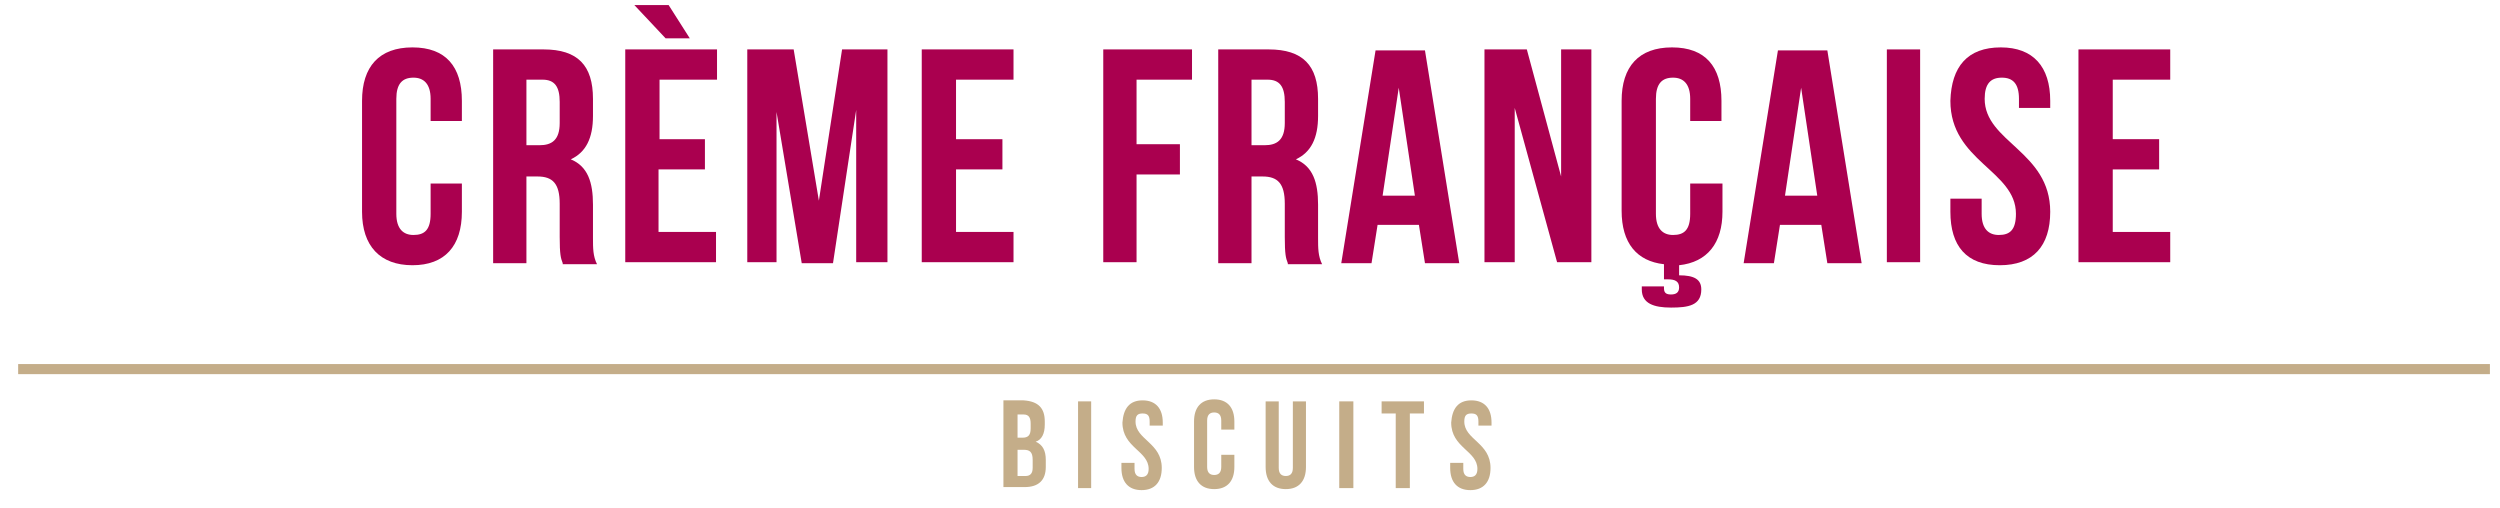
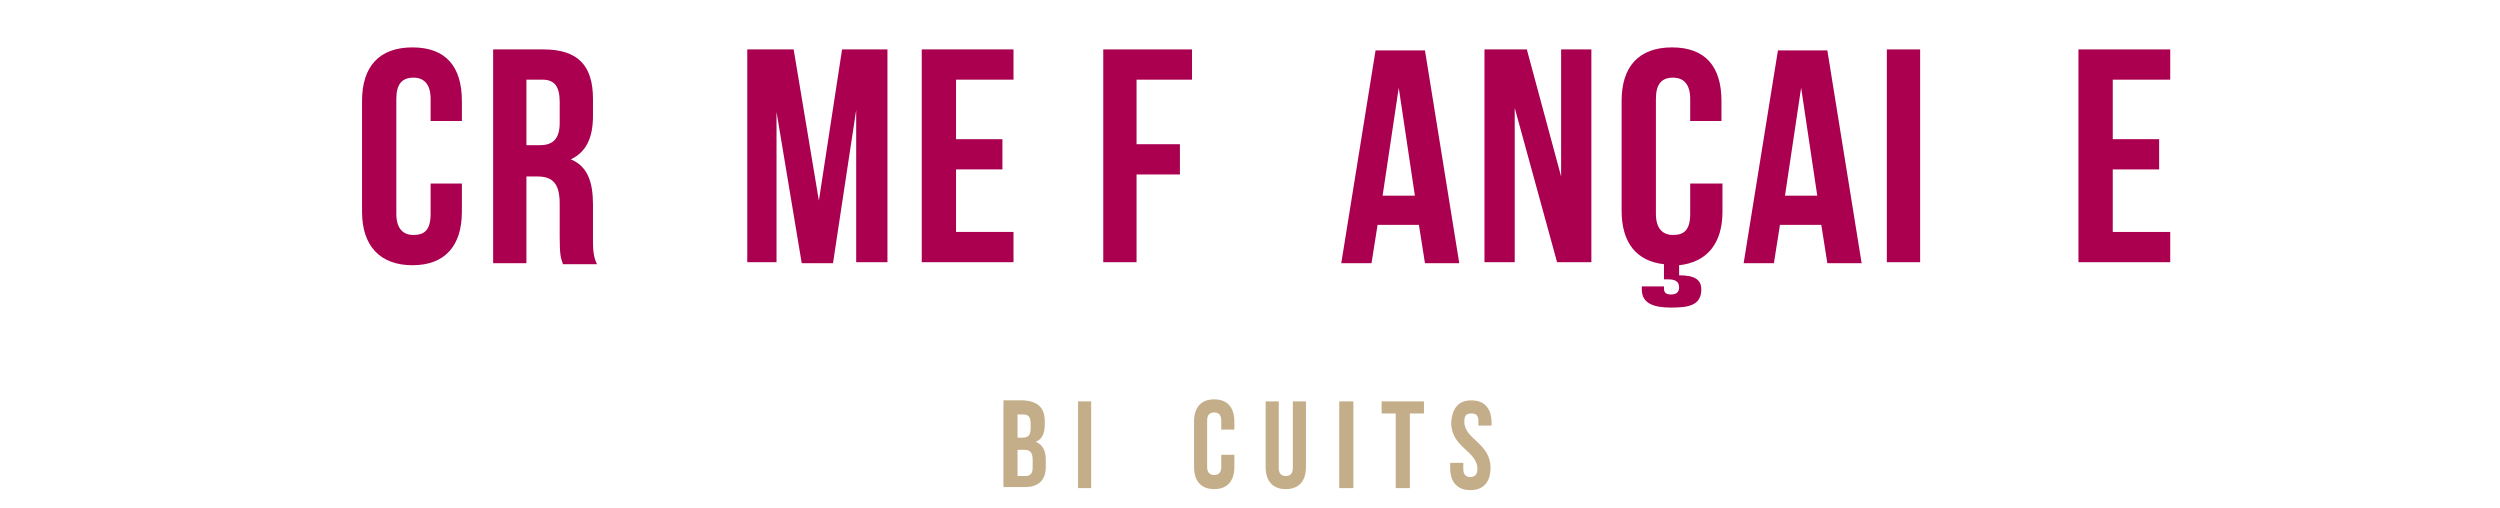
<svg xmlns="http://www.w3.org/2000/svg" version="1.1" id="Calque_1" x="0px" y="0px" viewBox="0 0 247.9 50.4" style="enable-background:new 0 0 247.9 50.4;" xml:space="preserve">
  <style type="text/css">
	.st0{fill:none;stroke:#C4AD89;stroke-miterlimit:10;}
	.st1{fill:#C4AD89;}
	.st2{fill:#AA004F;}
</style>
-   <line class="st0" x1="1.8" y1="36.6" x2="246.9" y2="36.6" />
  <g>
    <path class="st1" d="M103.6,41.8v0.3c0,0.9-0.3,1.5-0.9,1.7c0.7,0.3,1,0.9,1,1.8v0.7c0,1.3-0.7,2-2.1,2h-2.1v-8.6h2   C103,39.8,103.6,40.5,103.6,41.8z M100.9,41.1v2.3h0.5c0.5,0,0.8-0.2,0.8-0.9V42c0-0.6-0.2-0.9-0.7-0.9H100.9L100.9,41.1z    M100.9,44.6v2.6h0.8c0.4,0,0.7-0.2,0.7-0.8v-0.8c0-0.8-0.3-1-0.9-1H100.9z" />
    <path class="st1" d="M106.9,39.8h1.3v8.6h-1.3V39.8z" />
-     <path class="st1" d="M113.3,39.7c1.3,0,2,0.8,2,2.2v0.3h-1.3v-0.4c0-0.6-0.2-0.8-0.7-0.8s-0.7,0.2-0.7,0.8c0,1.8,2.6,2.1,2.6,4.6   c0,1.4-0.7,2.2-2,2.2s-2-0.8-2-2.2v-0.5h1.3v0.6c0,0.6,0.3,0.8,0.7,0.8s0.7-0.2,0.7-0.8c0-1.8-2.6-2.1-2.6-4.6   C111.4,40.5,112,39.7,113.3,39.7z" />
    <path class="st1" d="M122.4,45.2v1.1c0,1.4-0.7,2.2-2,2.2c-1.3,0-2-0.8-2-2.2v-4.5c0-1.4,0.7-2.2,2-2.2c1.3,0,2,0.8,2,2.2v0.8h-1.3   v-0.9c0-0.6-0.3-0.8-0.7-0.8s-0.7,0.2-0.7,0.8v4.6c0,0.6,0.3,0.8,0.7,0.8s0.7-0.2,0.7-0.8v-1.2H122.4z" />
    <path class="st1" d="M126.8,39.8v6.6c0,0.6,0.3,0.8,0.7,0.8s0.7-0.2,0.7-0.8v-6.6h1.3v6.5c0,1.4-0.7,2.2-2,2.2s-2-0.8-2-2.2v-6.5   H126.8z" />
    <path class="st1" d="M132.8,39.8h1.4v8.6h-1.4V39.8z" />
    <path class="st1" d="M137,39.8h4.2v1.2h-1.4v7.4h-1.4v-7.4H137L137,39.8L137,39.8z" />
    <path class="st1" d="M145.9,39.7c1.3,0,2,0.8,2,2.2v0.3h-1.3v-0.4c0-0.6-0.2-0.8-0.7-0.8s-0.7,0.2-0.7,0.8c0,1.8,2.6,2.1,2.6,4.6   c0,1.4-0.7,2.2-2,2.2c-1.3,0-2-0.8-2-2.2v-0.5h1.3v0.6c0,0.6,0.3,0.8,0.7,0.8s0.7-0.2,0.7-0.8c0-1.8-2.6-2.1-2.6-4.6   C144,40.5,144.6,39.7,145.9,39.7z" />
  </g>
  <g>
    <path class="st2" d="M45.8,18.2V21c0,3.4-1.7,5.3-4.9,5.3s-5-1.9-5-5.3V10c0-3.4,1.7-5.3,5-5.3s4.9,1.9,4.9,5.3V12h-3.1V9.8   c0-1.5-0.7-2.1-1.7-2.1c-1.1,0-1.7,0.6-1.7,2.1v11.4c0,1.5,0.7,2.1,1.7,2.1c1.1,0,1.7-0.5,1.7-2.1v-3H45.8z" />
    <path class="st2" d="M55.8,26.1c-0.2-0.5-0.3-0.9-0.3-2.6v-3.3c0-2-0.7-2.7-2.2-2.7h-1.1v8.6h-3.3V4.9h5c3.4,0,4.9,1.6,4.9,4.9v1.7   c0,2.2-0.7,3.6-2.2,4.3c1.7,0.7,2.2,2.3,2.2,4.5v3.3c0,1,0,1.8,0.4,2.6H55.8z M52.2,7.9v6.5h1.3c1.2,0,2-0.5,2-2.2v-2.1   c0-1.5-0.5-2.2-1.7-2.2H52.2z" />
-     <path class="st2" d="M65.3,13.8h4.6v3h-4.6V23h5.7v3H62V4.9h9.1v3h-5.7V13.8z M66.3,0.5l2.1,3.3h-2.4l-3.1-3.3H66.3z" />
    <path class="st2" d="M81.2,19.9l2.3-15H88v21.1h-3.1V10.9l-2.3,15.2h-3.1L77,11.1v14.9h-2.9V4.9h4.6L81.2,19.9z" />
    <path class="st2" d="M94.8,13.8h4.6v3h-4.6V23h5.7v3h-9.1V4.9h9.1v3h-5.7V13.8z" />
    <path class="st2" d="M112.7,14.3h4.3v3h-4.3v8.7h-3.3V4.9h8.8v3h-5.5V14.3z" />
-     <path class="st2" d="M127.7,26.1c-0.2-0.5-0.3-0.9-0.3-2.6v-3.3c0-2-0.7-2.7-2.2-2.7h-1.1v8.6h-3.3V4.9h5c3.4,0,4.9,1.6,4.9,4.9   v1.7c0,2.2-0.7,3.6-2.2,4.3c1.7,0.7,2.2,2.3,2.2,4.5v3.3c0,1,0,1.8,0.4,2.6H127.7z M124.1,7.9v6.5h1.3c1.2,0,2-0.5,2-2.2v-2.1   c0-1.5-0.5-2.2-1.7-2.2H124.1z" />
-     <path class="st2" d="M144.7,26.1h-3.4l-0.6-3.8h-4.1l-0.6,3.8h-3l3.4-21.1h4.9L144.7,26.1z M137.1,19.4h3.2l-1.6-10.7L137.1,19.4z" />
+     <path class="st2" d="M144.7,26.1h-3.4l-0.6-3.8h-4.1l-0.6,3.8h-3l3.4-21.1h4.9z M137.1,19.4h3.2l-1.6-10.7L137.1,19.4z" />
    <path class="st2" d="M150.2,10.7v15.3h-3V4.9h4.2l3.4,12.6V4.9h3v21.1h-3.4L150.2,10.7z" />
    <path class="st2" d="M170.8,18.2V21c0,3.1-1.5,5-4.3,5.3v1c1.5,0,2.2,0.4,2.2,1.4c0,1.6-1.3,1.8-3,1.8c-1.7,0-2.9-0.4-2.9-1.8v-0.3   h2.2v0.2c0,0.5,0.3,0.6,0.7,0.6c0.5,0,0.8-0.2,0.8-0.7c0-0.6-0.4-0.8-1.1-0.8H165v-1.5c-2.7-0.3-4.2-2.1-4.2-5.3V10   c0-3.4,1.7-5.3,5-5.3s4.9,1.9,4.9,5.3V12h-3.1V9.8c0-1.5-0.7-2.1-1.7-2.1c-1.1,0-1.7,0.6-1.7,2.1v11.4c0,1.5,0.7,2.1,1.7,2.1   c1.1,0,1.7-0.5,1.7-2.1v-3H170.8z" />
    <path class="st2" d="M184.6,26.1h-3.4l-0.6-3.8h-4.1l-0.6,3.8h-3l3.4-21.1h4.9L184.6,26.1z M177,19.4h3.2l-1.6-10.7L177,19.4z" />
    <path class="st2" d="M187.1,4.9h3.3v21.1h-3.3V4.9z" />
-     <path class="st2" d="M198.4,4.7c3.2,0,4.9,1.9,4.9,5.3v0.7h-3.1V9.8c0-1.5-0.6-2.1-1.7-2.1s-1.7,0.6-1.7,2.1   c0,4.3,6.5,5.2,6.5,11.2c0,3.4-1.7,5.3-5,5.3c-3.3,0-4.9-1.9-4.9-5.3v-1.3h3.1v1.5c0,1.5,0.7,2.1,1.7,2.1c1.1,0,1.7-0.5,1.7-2.1   c0-4.3-6.5-5.2-6.5-11.2C193.5,6.6,195.1,4.7,198.4,4.7z" />
    <path class="st2" d="M209.5,13.8h4.6v3h-4.6V23h5.7v3h-9.1V4.9h9.1v3h-5.7V13.8z" />
  </g>
</svg>